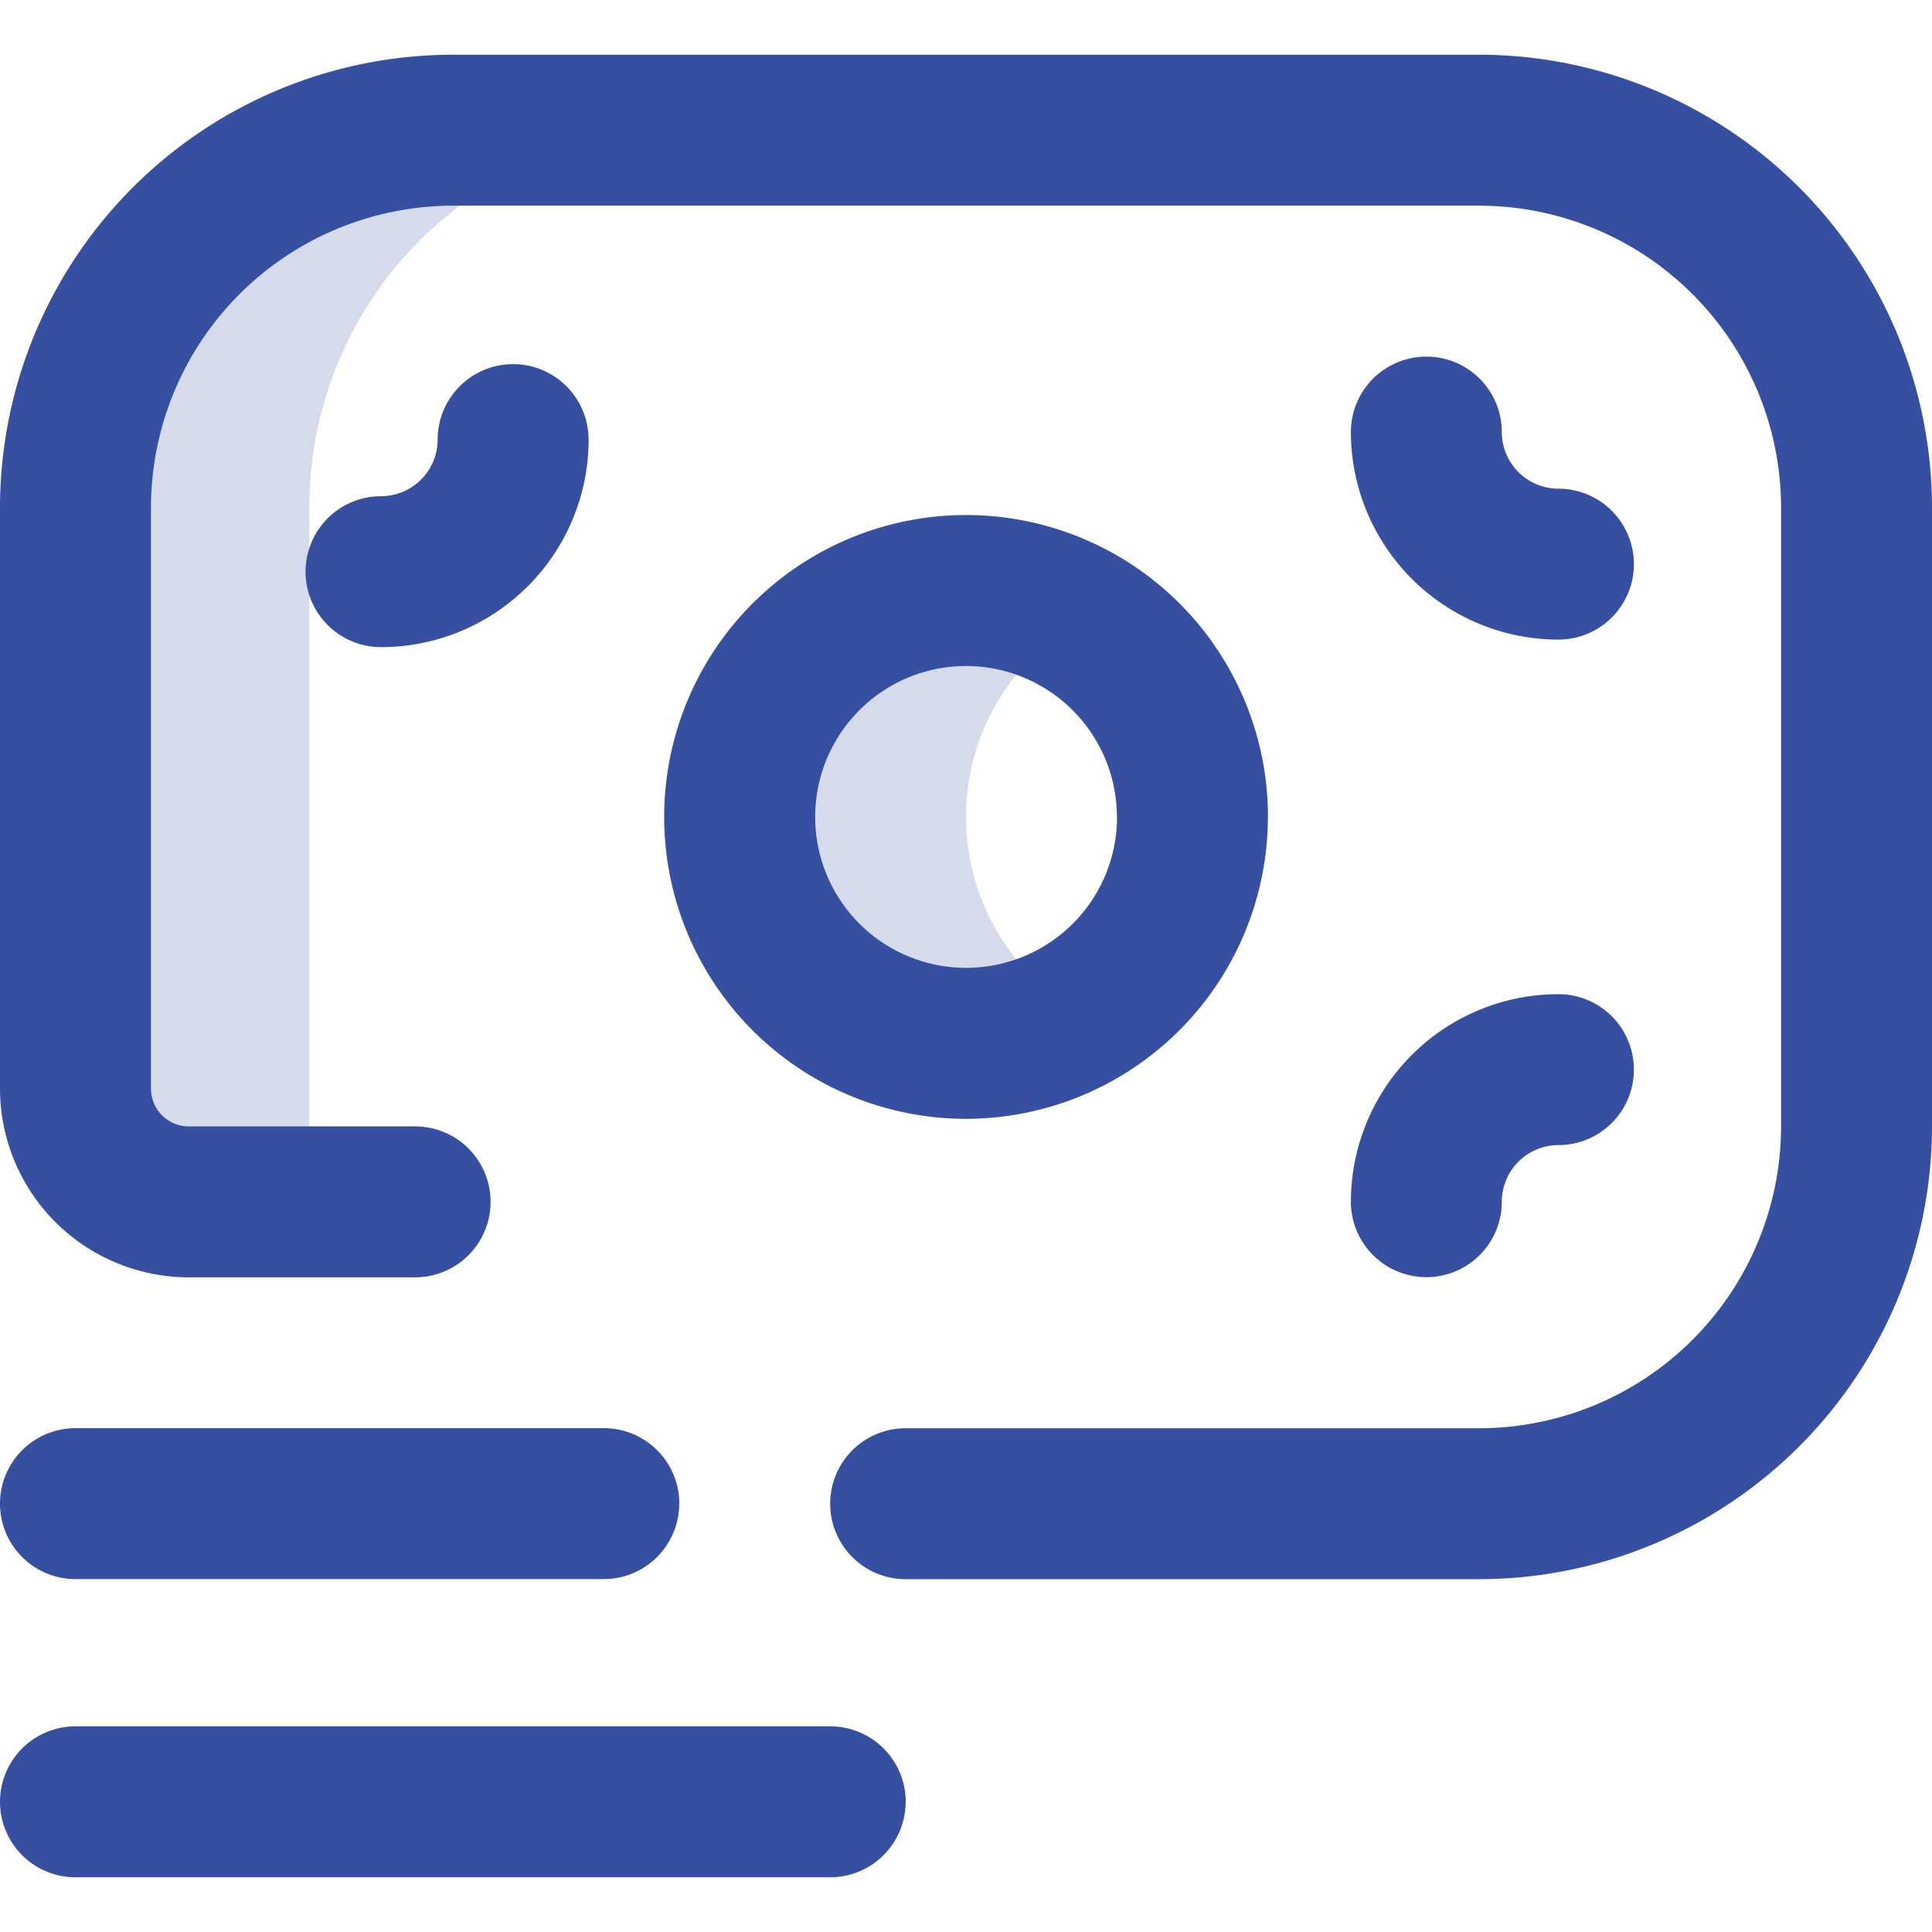
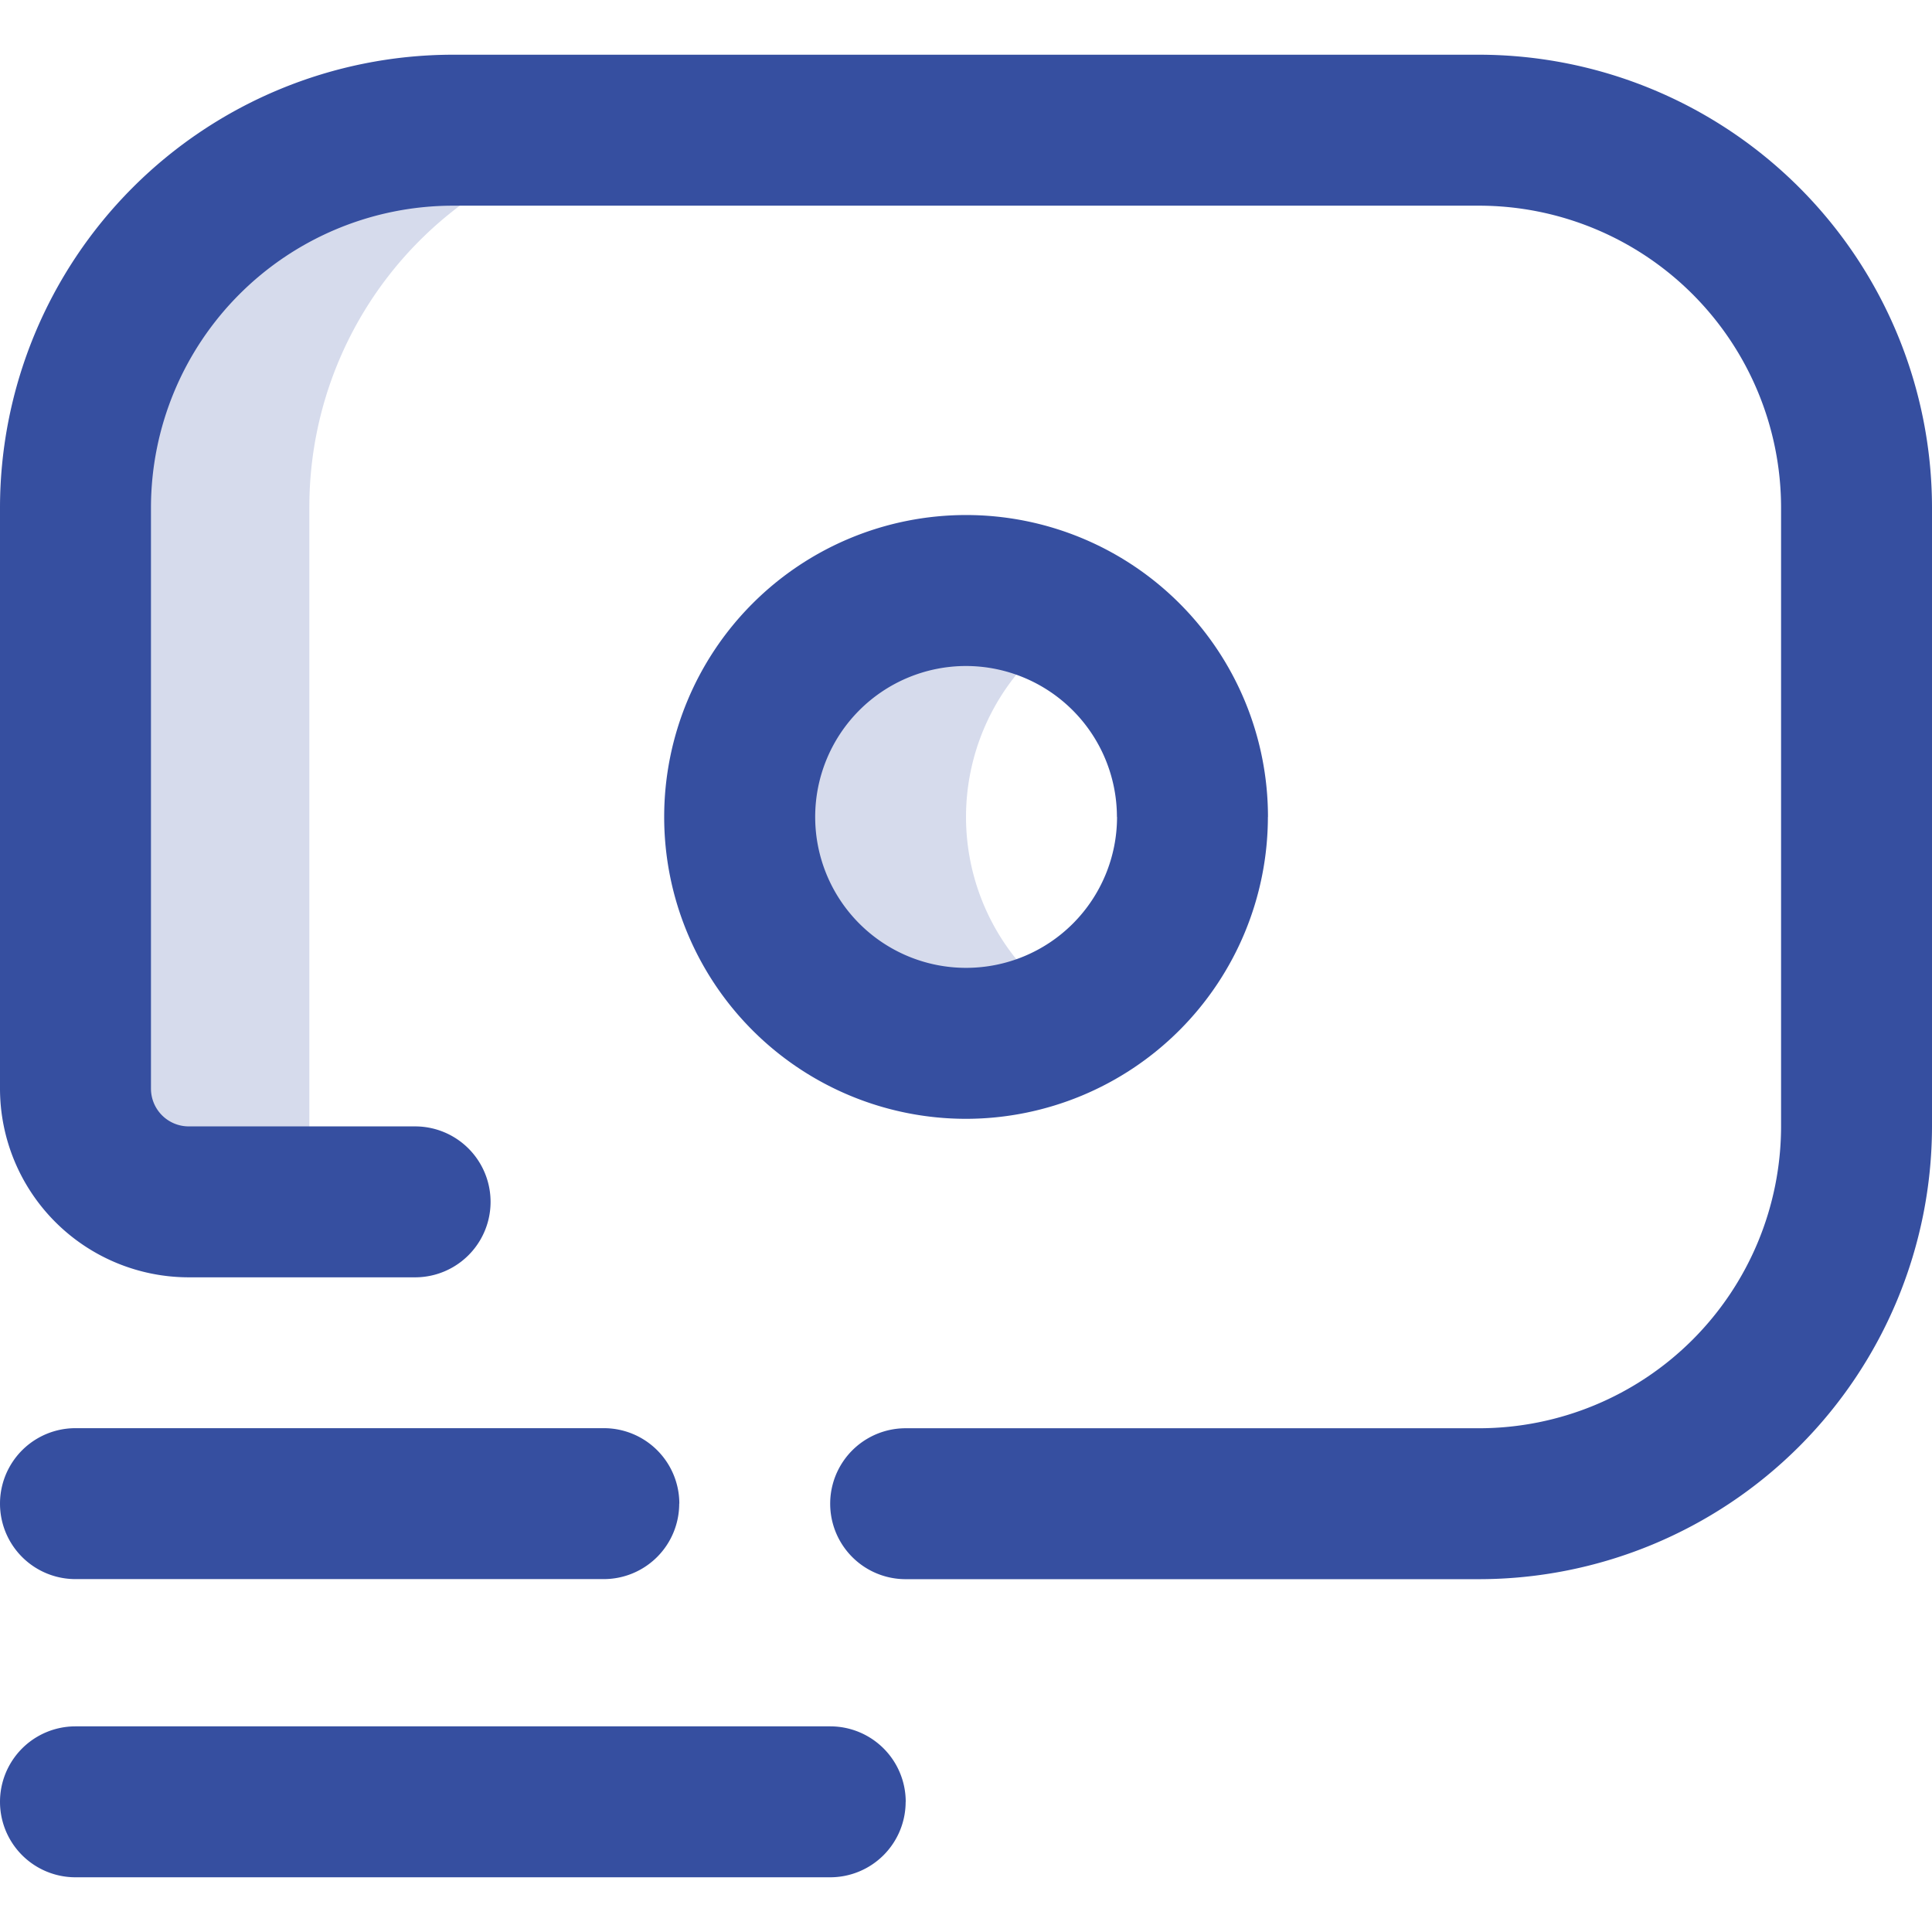
<svg xmlns="http://www.w3.org/2000/svg" width="50" height="50" viewBox="0 0 50 50">
  <defs>
    <clipPath id="a">
      <rect width="50" height="50" transform="translate(569 436)" fill="#364fa0" stroke="#707070" stroke-width="1" />
    </clipPath>
  </defs>
  <g transform="translate(-569 -436)" clip-path="url(#a)">
    <g transform="translate(569 436)">
      <path d="M27.93,26.216a5.859,5.859,0,1,1,0-10.147,5.858,5.858,0,0,0,0,10.147ZM8.2,31.1a9.827,9.827,0,0,1-.194-1.949V13.131a9.75,9.75,0,0,1,9.738-9.762H11.816a9.766,9.766,0,0,0-9.766,9.766V29.15A1.961,1.961,0,0,0,4.006,31.1Z" fill="#364fa0" opacity="0.2" />
      <path d="M38.281,40.869H23.438a1.953,1.953,0,0,1,0-3.906H38.281a7.821,7.821,0,0,0,7.813-7.812V13.135a7.821,7.821,0,0,0-7.812-7.812H11.719a7.821,7.821,0,0,0-7.812,7.813V28.174a.978.978,0,0,0,.977.977h5.859a1.953,1.953,0,0,1,0,3.906H4.883A4.888,4.888,0,0,1,0,28.174V13.135A11.732,11.732,0,0,1,11.719,1.416H38.281A11.732,11.732,0,0,1,50,13.135V29.15A11.732,11.732,0,0,1,38.281,40.869Zm-20.7-1.955a1.953,1.953,0,0,0-1.953-1.953H1.953a1.953,1.953,0,0,0,0,3.906H15.625A1.953,1.953,0,0,0,17.578,38.914Zm5.859,7.717a1.953,1.953,0,0,0-1.953-1.953H1.953a1.953,1.953,0,0,0,0,3.906H21.484A1.953,1.953,0,0,0,23.438,46.631Zm9.375-25.488A7.813,7.813,0,1,0,25,28.955,7.821,7.821,0,0,0,32.813,21.143Zm-3.906,0A3.906,3.906,0,1,1,25,17.236,3.911,3.911,0,0,1,28.906,21.143Z" fill="#364fa0" />
-       <path d="M40.332,16.553a5.377,5.377,0,0,1-5.371-5.371,1.953,1.953,0,0,1,3.906,0,1.467,1.467,0,0,0,1.465,1.465,1.953,1.953,0,0,1,0,3.906Zm-25.1-5.176a1.953,1.953,0,0,0-3.906,0,1.467,1.467,0,0,1-1.465,1.465,1.953,1.953,0,0,0,0,3.906A5.377,5.377,0,0,0,15.234,11.377ZM38.867,31.1a1.467,1.467,0,0,1,1.465-1.465,1.953,1.953,0,0,0,0-3.906A5.377,5.377,0,0,0,34.961,31.1a1.953,1.953,0,0,0,3.906,0Z" fill="#364fa0" />
    </g>
  </g>
</svg>